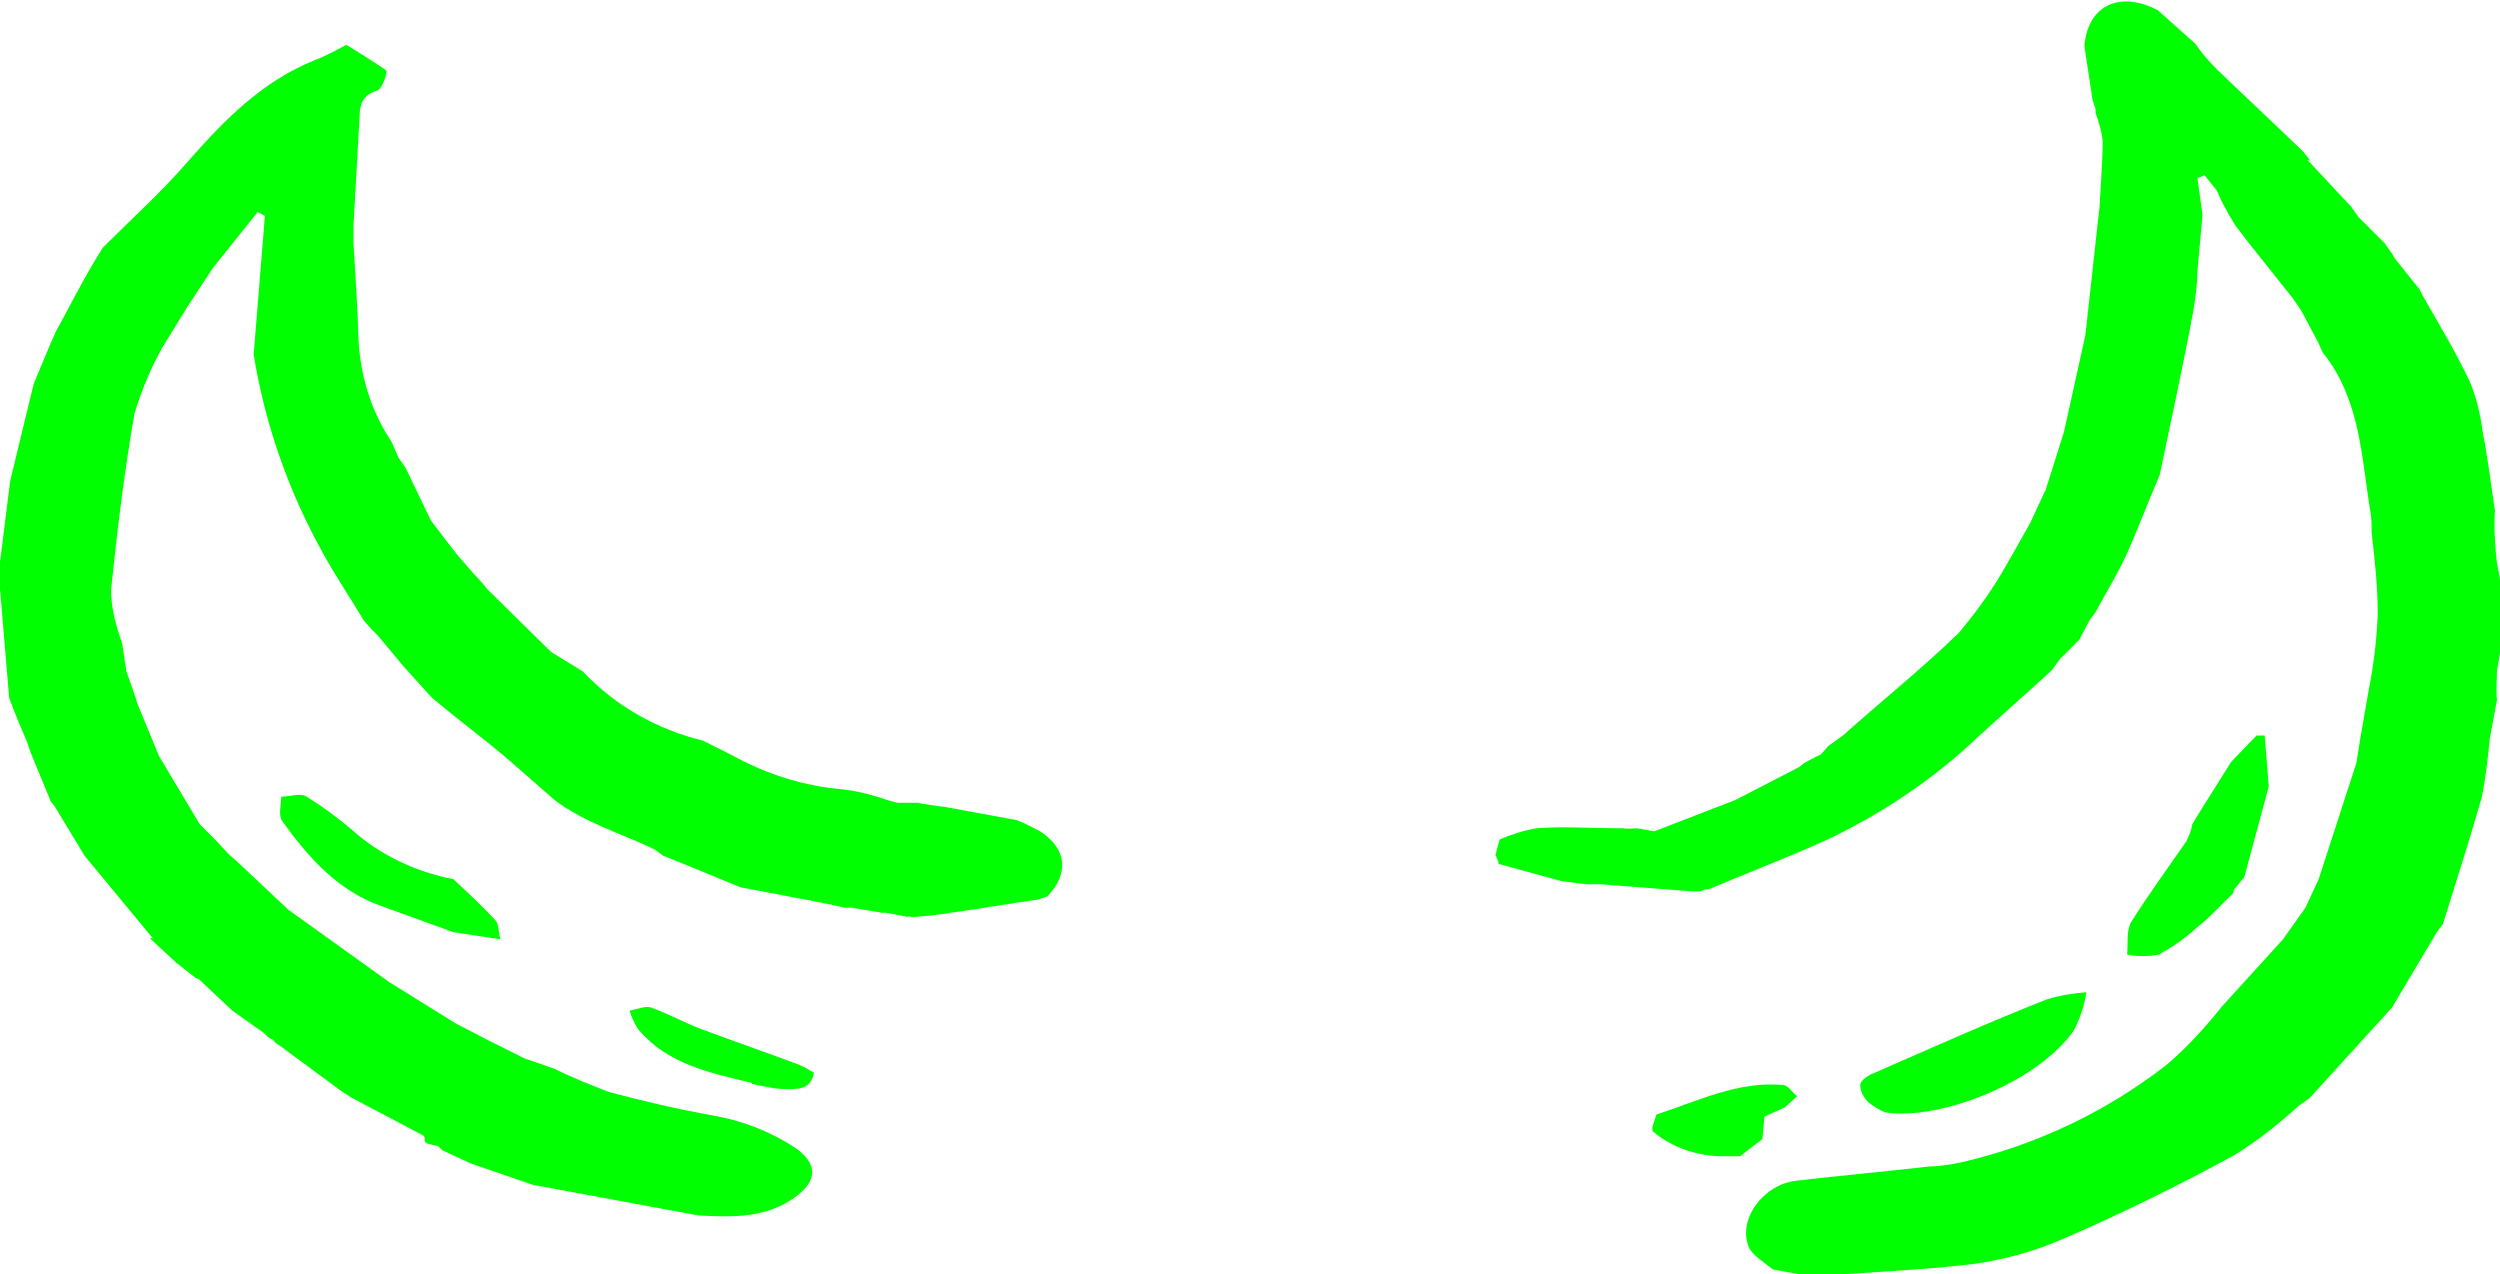
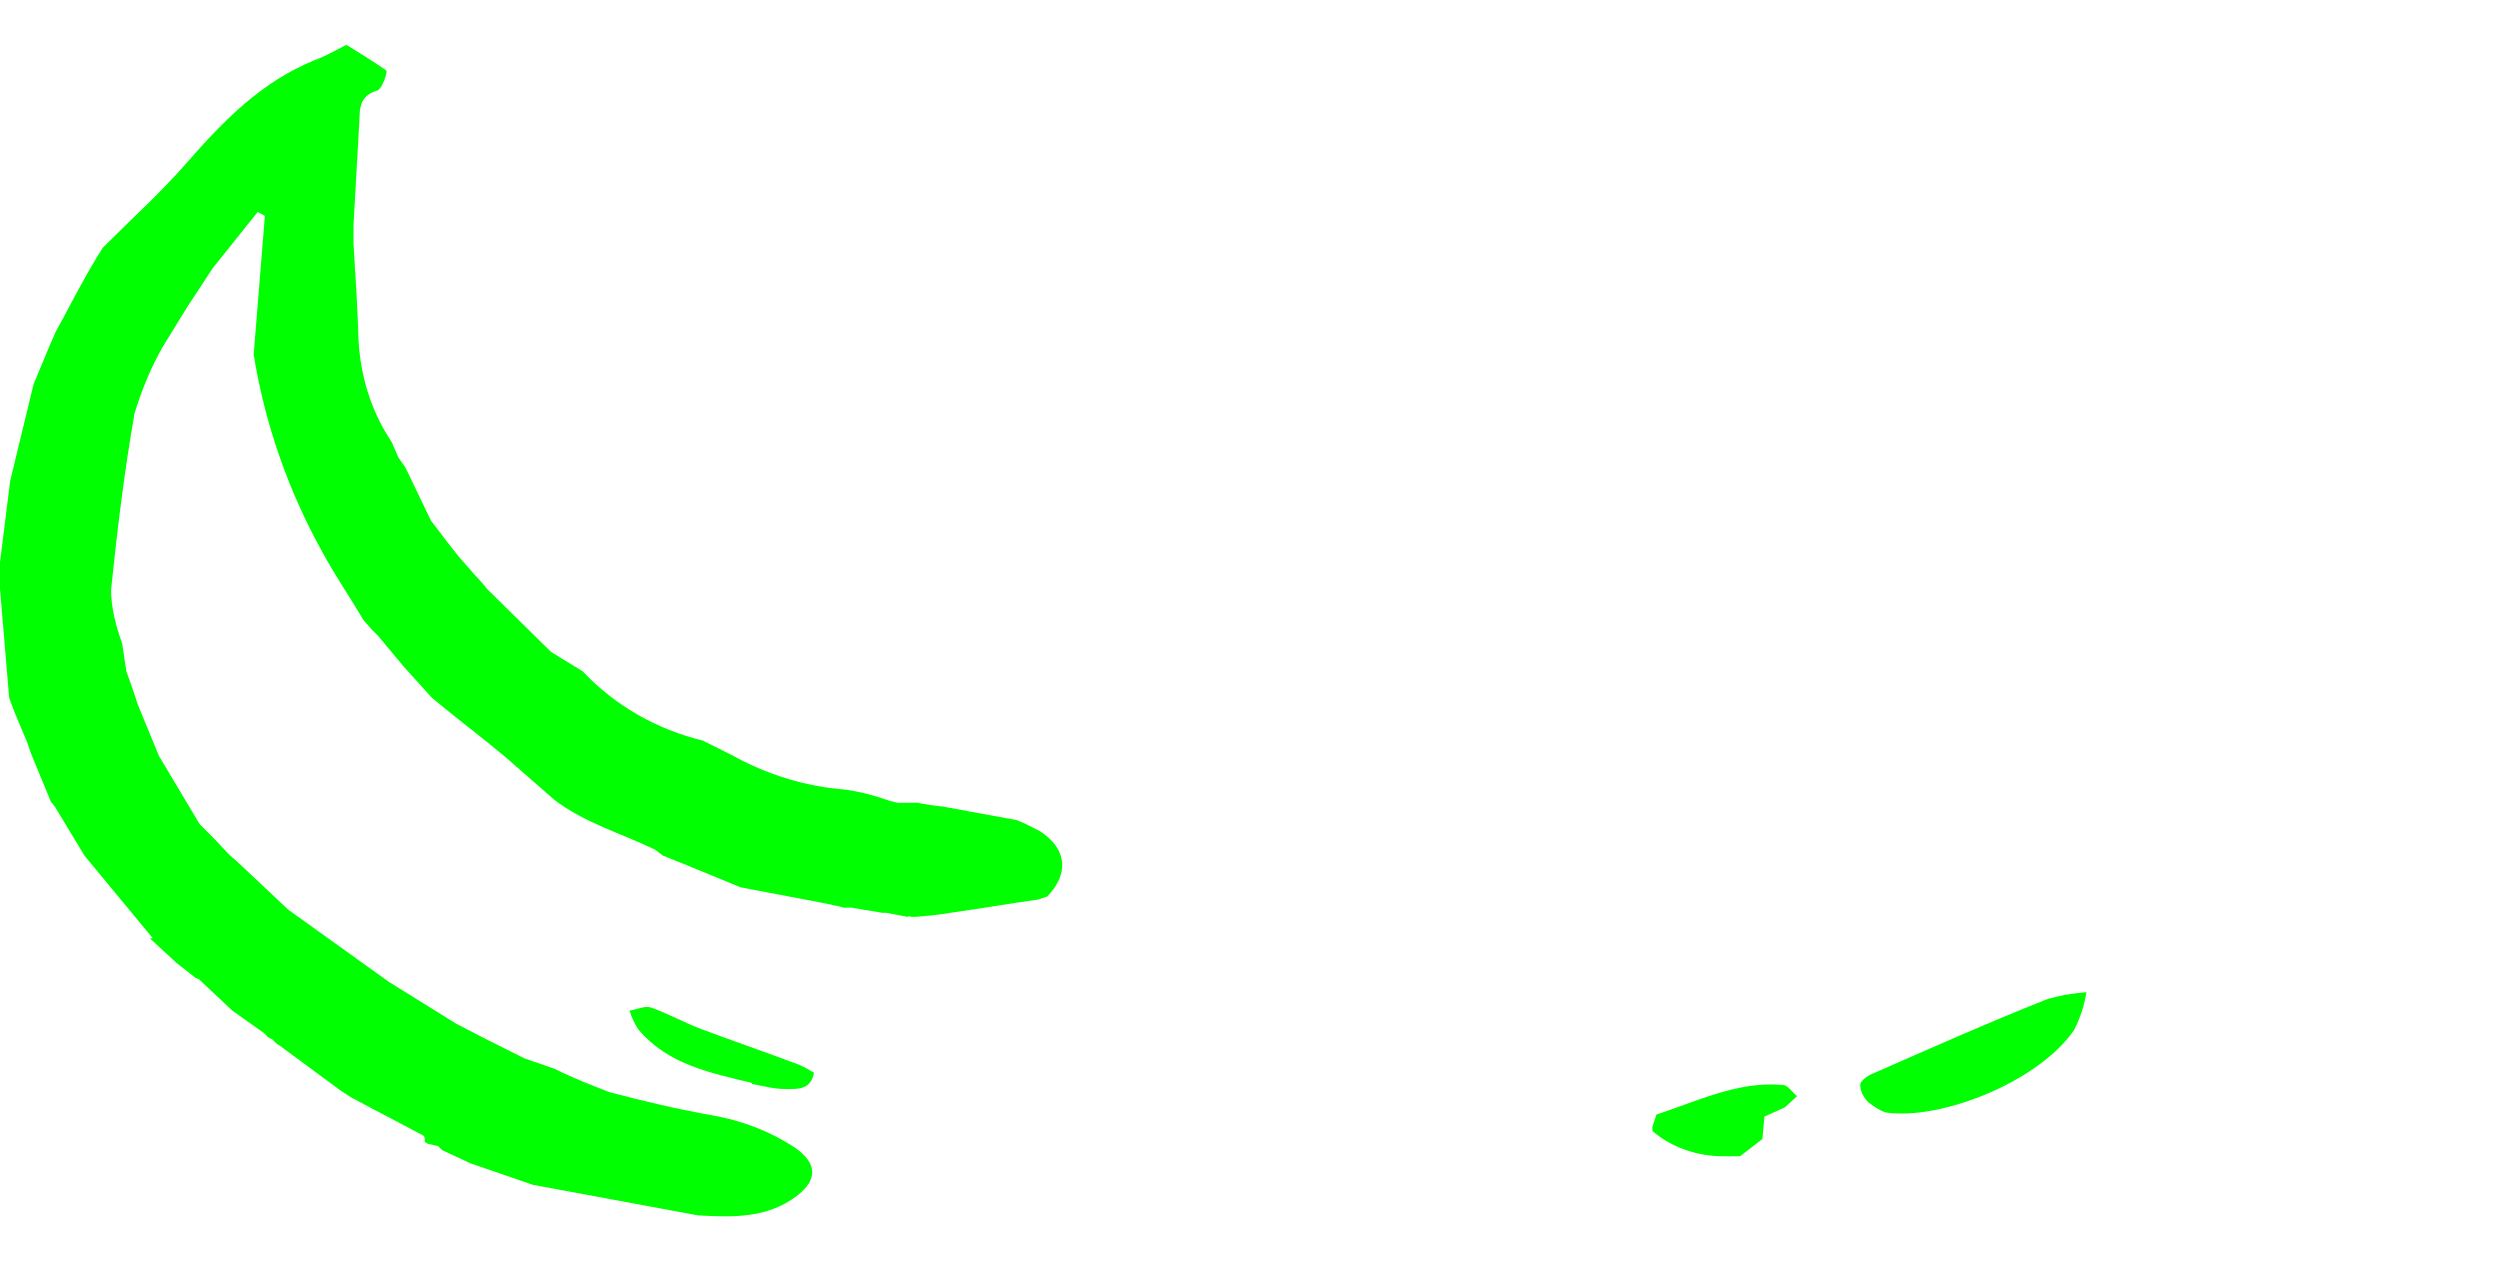
<svg xmlns="http://www.w3.org/2000/svg" id="Layer_3" width="245.4" height="125.1" viewBox="0 0 245.4 125.1">
  <defs>
    <style>.cls-1{fill:lime;stroke-width:0px;}</style>
  </defs>
  <g id="Mask_Group_19">
    <g id="Artwork_29">
      <g id="Group_146">
        <g id="Group_144">
          <path id="Path_3903" class="cls-1" d="M15,92.1l-6.7-8.1-2.9-4.8-.4-.5h0c-.6-1.5-1.3-3.1-1.9-4.6-.2-.5-.3-.9-.5-1.4h0c-.6-1.4-1.2-2.8-1.7-4.2L0,57.8v-2.6s1-8,1-8l2.3-9.5h0s1.5-3.6,1.5-3.6l.7-1.6h0c.9-1.6,1.7-3.2,2.6-4.8.6-1.1,1.3-2.3,2-3.4h0c2.8-2.8,5.7-5.4,8.3-8.4,3.6-4.1,7.3-7.9,12.5-10,1.1-.4,2.1-1,3.1-1.5,1.3.8,2.6,1.6,3.9,2.5.2.1-.4,1.9-.9,2-1.4.4-1.7,1.4-1.7,2.5-.2,3.6-.4,7.2-.6,10.7v1.8c.2,3.2.4,6.4.5,9.6.2,3.4,1.2,6.7,3,9.5h0c0,0,.3.5.3.5h0s.6,1.4.6,1.4l.7,1,2.5,5.2h0s1.6,2.1,1.6,2.1h0c0,0,1.1,1.4,1.1,1.4h0s1.4,1.6,1.4,1.6h0s1,1.1,1,1.1h0s.4.5.4.5h0s6.3,6.2,6.3,6.2l3.1,1.9c3.2,3.4,7.3,5.7,11.8,6.8l2.8,1.4c3.4,1.9,7.2,3.1,11.1,3.4,1.5.2,3,.6,4.4,1.1l.8.2h2.1c0,.1,2.5.4,2.5.4l7.1,1.3c.8.3,1.5.7,2.3,1.1,2.6,1.7,2.9,4.1.7,6.4l-.9.3c-2.9.4-5.7.9-8.6,1.3-1.1.2-2.3.3-3.4.4-.1,0-.3,0-.4,0-.1,0-.3-.1-.4,0l-2.1-.4c-.1,0-.3,0-.4,0l-3-.5h-.8c0-.1-4.3-.9-4.3-.9l-5.8-1.1-5.6-2.3-2-.8-.8-.6c-3.3-1.6-6.9-2.6-9.9-4.9-1.6-1.4-3.2-2.8-4.8-4.2-2.4-2-4.8-3.8-7.2-5.8h0l-2.8-3.1-2.5-3-.6-.6-.8-.9c-1.3-2.2-2.8-4.4-4-6.6-3.4-6.1-5.7-12.7-6.8-19.5l1.1-13.6-.7-.4-4.4,5.5-2.5,3.8-2.4,3.9c-1.2,2.1-2.1,4.3-2.8,6.6-1,5.7-1.7,11.5-2.3,17.3,0,1.8.5,3.6,1.1,5.3l.4,2.7c.4,1.1.8,2.2,1.1,3.2.7,1.7,1.4,3.4,2.1,5.1l4,6.7,1.5,1.5h0s1.4,1.5,1.4,1.5h0c0,0,.7.6.7.6h0s5.1,4.8,5.1,4.8l9.9,7.1,6.6,4.1,3.1,1.6,3.6,1.8,2.9,1c1.8.9,3.6,1.6,5.4,2.3,3.4.9,6.8,1.7,10.2,2.3,2.9.5,5.7,1.6,8.1,3.2,2.1,1.5,2.2,3.1.1,4.7-2.9,2.2-6.3,2.1-9.7,1.9l-16.2-3-6.1-2.1-2.8-1.3h0s-.4-.4-.4-.4l-.9-.2c-.1,0-.2-.1-.4-.2h0c0-.2,0-.5-.1-.6-2.2-1.2-4.4-2.3-6.6-3.5l-.4-.2h0s-1.1-.7-1.1-.7h0s-6.1-4.5-6.1-4.5c0,0-.2-.1-.3-.2l-.4-.4c-.1,0-.2-.1-.4-.2l-.4-.4h0s-3.1-2.2-3.1-2.2h0s-3.3-3.1-3.3-3.1c-.1,0-.2-.1-.3-.1l-1.9-1.5-2.6-2.4Z" />
          <path id="Path_3904" class="cls-1" d="M73.8,106.3c-4.1-1-8.2-1.8-11.1-5.2-.4-.6-.7-1.2-.9-1.9.7-.1,1.5-.5,2.1-.3,1.7.6,3.3,1.5,4.9,2.1,3.2,1.2,6.4,2.3,9.6,3.5.5.2,1,.5,1.5.8-.3,1.7-1.6,1.6-2.8,1.6-1.1,0-2.2-.3-3.3-.5Z" />
-           <path id="Path_3905" class="cls-1" d="M49.1,92.2l-4.6-.7-6.9-2.5c-4.4-1.5-7.3-4.8-9.9-8.4-.4-.6-.1-1.6-.1-2.4.9,0,1.9-.4,2.5,0,1.6,1,3.1,2.1,4.5,3.3,2.8,2.5,6.3,4.1,9.9,4.8h0c1.4,1.3,2.8,2.6,4.1,4,.4.4.3,1.2.5,1.8Z" />
        </g>
        <g id="Group_145">
-           <path id="Path_3906" class="cls-1" d="M226.5,15.7l4.3,4.6.7,1h0s2.6,2.6,2.6,2.6h0s.7,1,.7,1h0s.3.5.3.5h0s.4.5.4.5h0s.4.5.4.5h0s.4.5.4.5h0s.4.5.4.5h0s.4.5.4.5h0s.4.5.4.5h0s.3.6.3.6c1.6,2.8,3.3,5.6,4.7,8.6.6,1.5,1,3.2,1.2,4.8.5,2.5.8,5.1,1.2,7.7-.1,1.7,0,3.5.2,5.2.8,3.5.7,7.1,0,10.5,0,1-.1,1.9,0,2.9l-.7,3.8c-.2,1.9-.4,3.9-.8,5.8-1.2,4.2-2.5,8.2-3.8,12.4l-.6.8-4.4,7.4-8.1,8.9-1,.7c-2,1.8-4.1,3.5-6.4,4.9-5.5,3-11.2,5.8-17,8.3-2.8,1.2-5.8,2-8.8,2.4-5.2.6-10.5.8-15.7,1.2l-3.8-.7c-.8-.7-1.9-1.3-2.3-2.1-1.2-2.7,1.3-6.2,4.6-6.6,4.3-.5,8.7-.9,13.1-1.4,1,0,2.1-.2,3.1-.4,7.4-1.7,14.3-5,20.2-9.6,2-1.7,3.8-3.7,5.4-5.7l1-1.1,5-5.5,2.2-3.1,1.3-2.8h0s3.7-11.4,3.7-11.4l.4-2.5.8-4.6c.5-2.5.8-5,.9-7.5,0-2.7-.3-5.4-.6-8,0-.6,0-1.3-.1-1.9-.9-5.5-1-11.2-4.7-15.8l-.2-.4-.2-.5-1.6-3h0s-.3-.5-.3-.5h0s-.7-1-.7-1h0c0,0-4.3-5.4-4.3-5.4h0s-1.3-1.7-1.3-1.7h0c0,.1,0,0,0,0l-.3-.5h-.1c0,0,.1,0,.1,0l-.3-.5h0s-.7-1.3-.7-1.3h0s-.5-1.1-.5-1.1h0c0,0-1.2-1.5-1.2-1.5l-.7.3.5,3.6-.5,5.5c0,1.3-.2,2.6-.4,3.9-1,5.4-2.2,10.8-3.3,16.1-1.1,2.6-2.1,5.2-3.2,7.7-.9,2-2.1,3.9-3.1,5.8l-.6.8-1,1.9-1.9,1.9-.8,1.1c-2.4,2.2-4.8,4.3-7.2,6.5-4.4,4.2-9.5,7.6-15,10.2-3.8,1.7-7.7,3.2-11.5,4.8-.1,0-.2,0-.3,0l-.5.2h0c0,0-.8,0-.8,0l-9-.7h-.9c0,.1-2.9-.3-2.9-.3l-6.2-1.7c0-.3-.2-.6-.3-.9l.4-1.5c1.2-.5,2.4-.9,3.7-1.1,2.5-.2,5.1,0,7.6,0h.9c0,.1,1.3,0,1.3,0l1.7.3,7.5-2.9.5-.2h0s6.2-3.2,6.2-3.2l.5-.4,1.5-.8h.1c0,0,.8-.9.8-.9l1.4-1c3.8-3.4,7.8-6.6,11.4-10.1,1.5-1.8,2.9-3.7,4.1-5.7l1.1-1.9,1.8-3.2h0s1.3-2.8,1.3-2.8l.2-.4,1.8-5.7,2.1-9.5,1.4-12.7c.1-2.1.3-4.3.3-6.4-.1-.9-.4-1.9-.7-2.7,0-.1,0-.3,0-.4l-.3-.9-.8-5.3c.4-4.3,3.8-5.3,7.2-3.5l3.7,3.3c.6.9,1.3,1.7,2.1,2.5,2.8,2.7,5.7,5.4,8.5,8.1l.3.4.4.5h0Z" />
-           <path id="Path_3907" class="cls-1" d="M222.7,77.2l-2.4,8.9-1,1.2c0,.1-.1.2-.1.4-1.2,1.1-2.2,2.3-3.5,3.3-1.2,1.1-2.5,2-3.8,2.7-1,.2-2.1.2-3.1,0,.1-1.1-.1-2.3.4-3.2,1.7-2.7,3.6-5.3,5.4-7.9.3-.6.5-1.1.6-1.7l.6-1h0s3.2-5.1,3.2-5.1l2.5-2.6h.8c0,.1.4,5,.4,5h0Z" />
          <path id="Path_3908" class="cls-1" d="M185.1,109.2c-.6-.2-1.2-.6-1.7-1-.5-.5-.8-1.1-.8-1.7,0-.4.7-.9,1.2-1.1,5.7-2.5,11.3-5,17.1-7.3,1.3-.4,2.6-.6,3.9-.7-.2,1.3-.6,2.5-1.2,3.7-3.5,5.1-13.1,8.9-18.5,8.1Z" />
          <path id="Path_3909" class="cls-1" d="M162.2,111c0-.1,0-.3,0-.4l.4-1.2c4-1.3,8-3.3,12.4-2.9.5,0,.9.7,1.4,1.1l-1.2,1.1-2,.9-.2,2.2-2.2,1.7c-.5,0-1.1,0-1.6,0-2.5,0-5-.8-6.9-2.4Z" />
        </g>
      </g>
    </g>
  </g>
</svg>